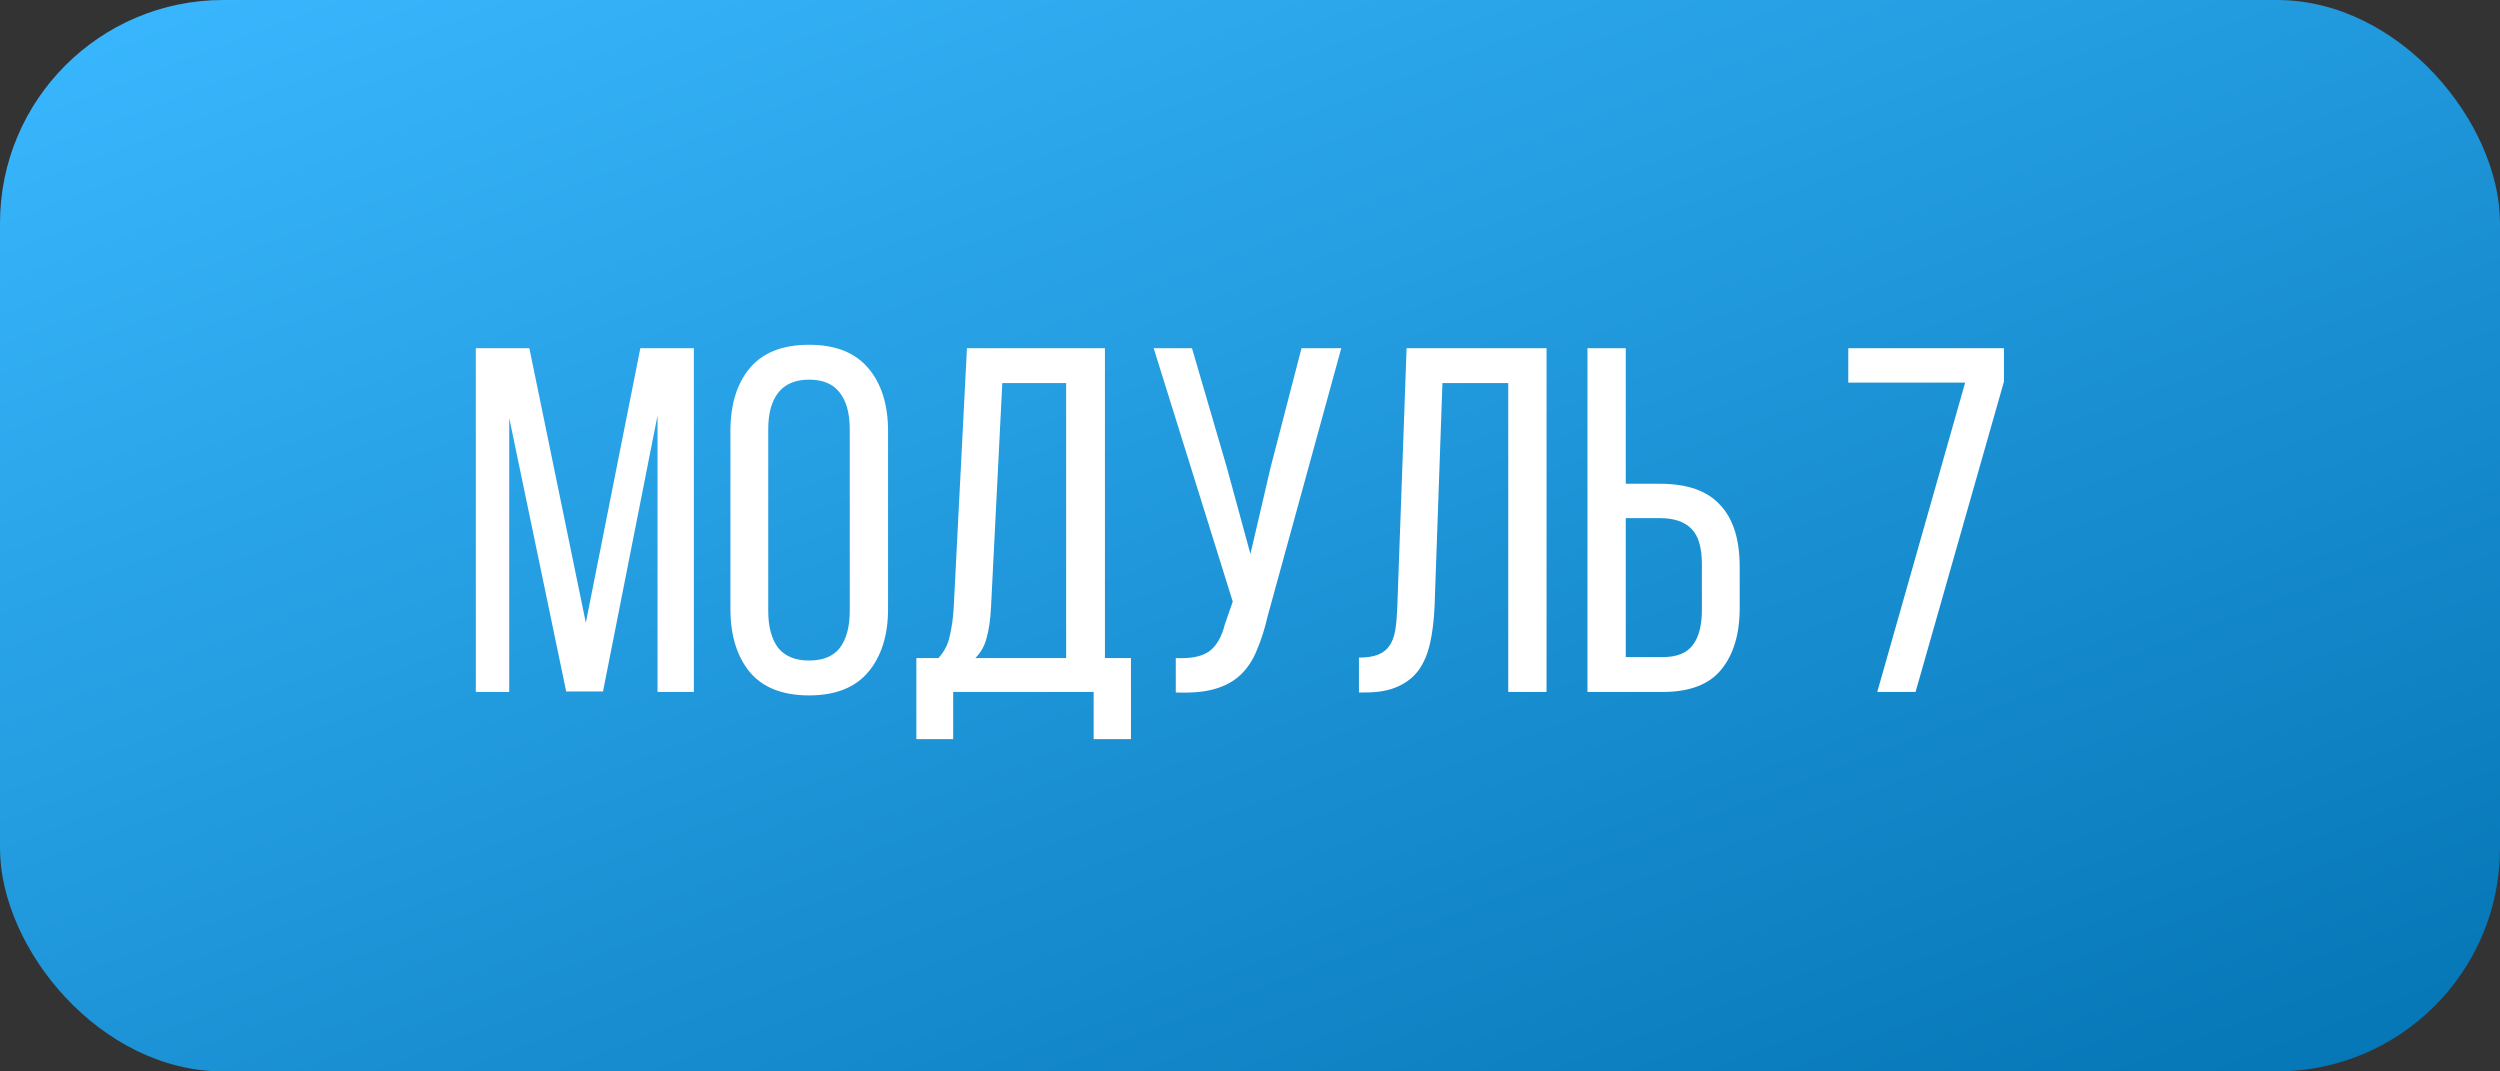
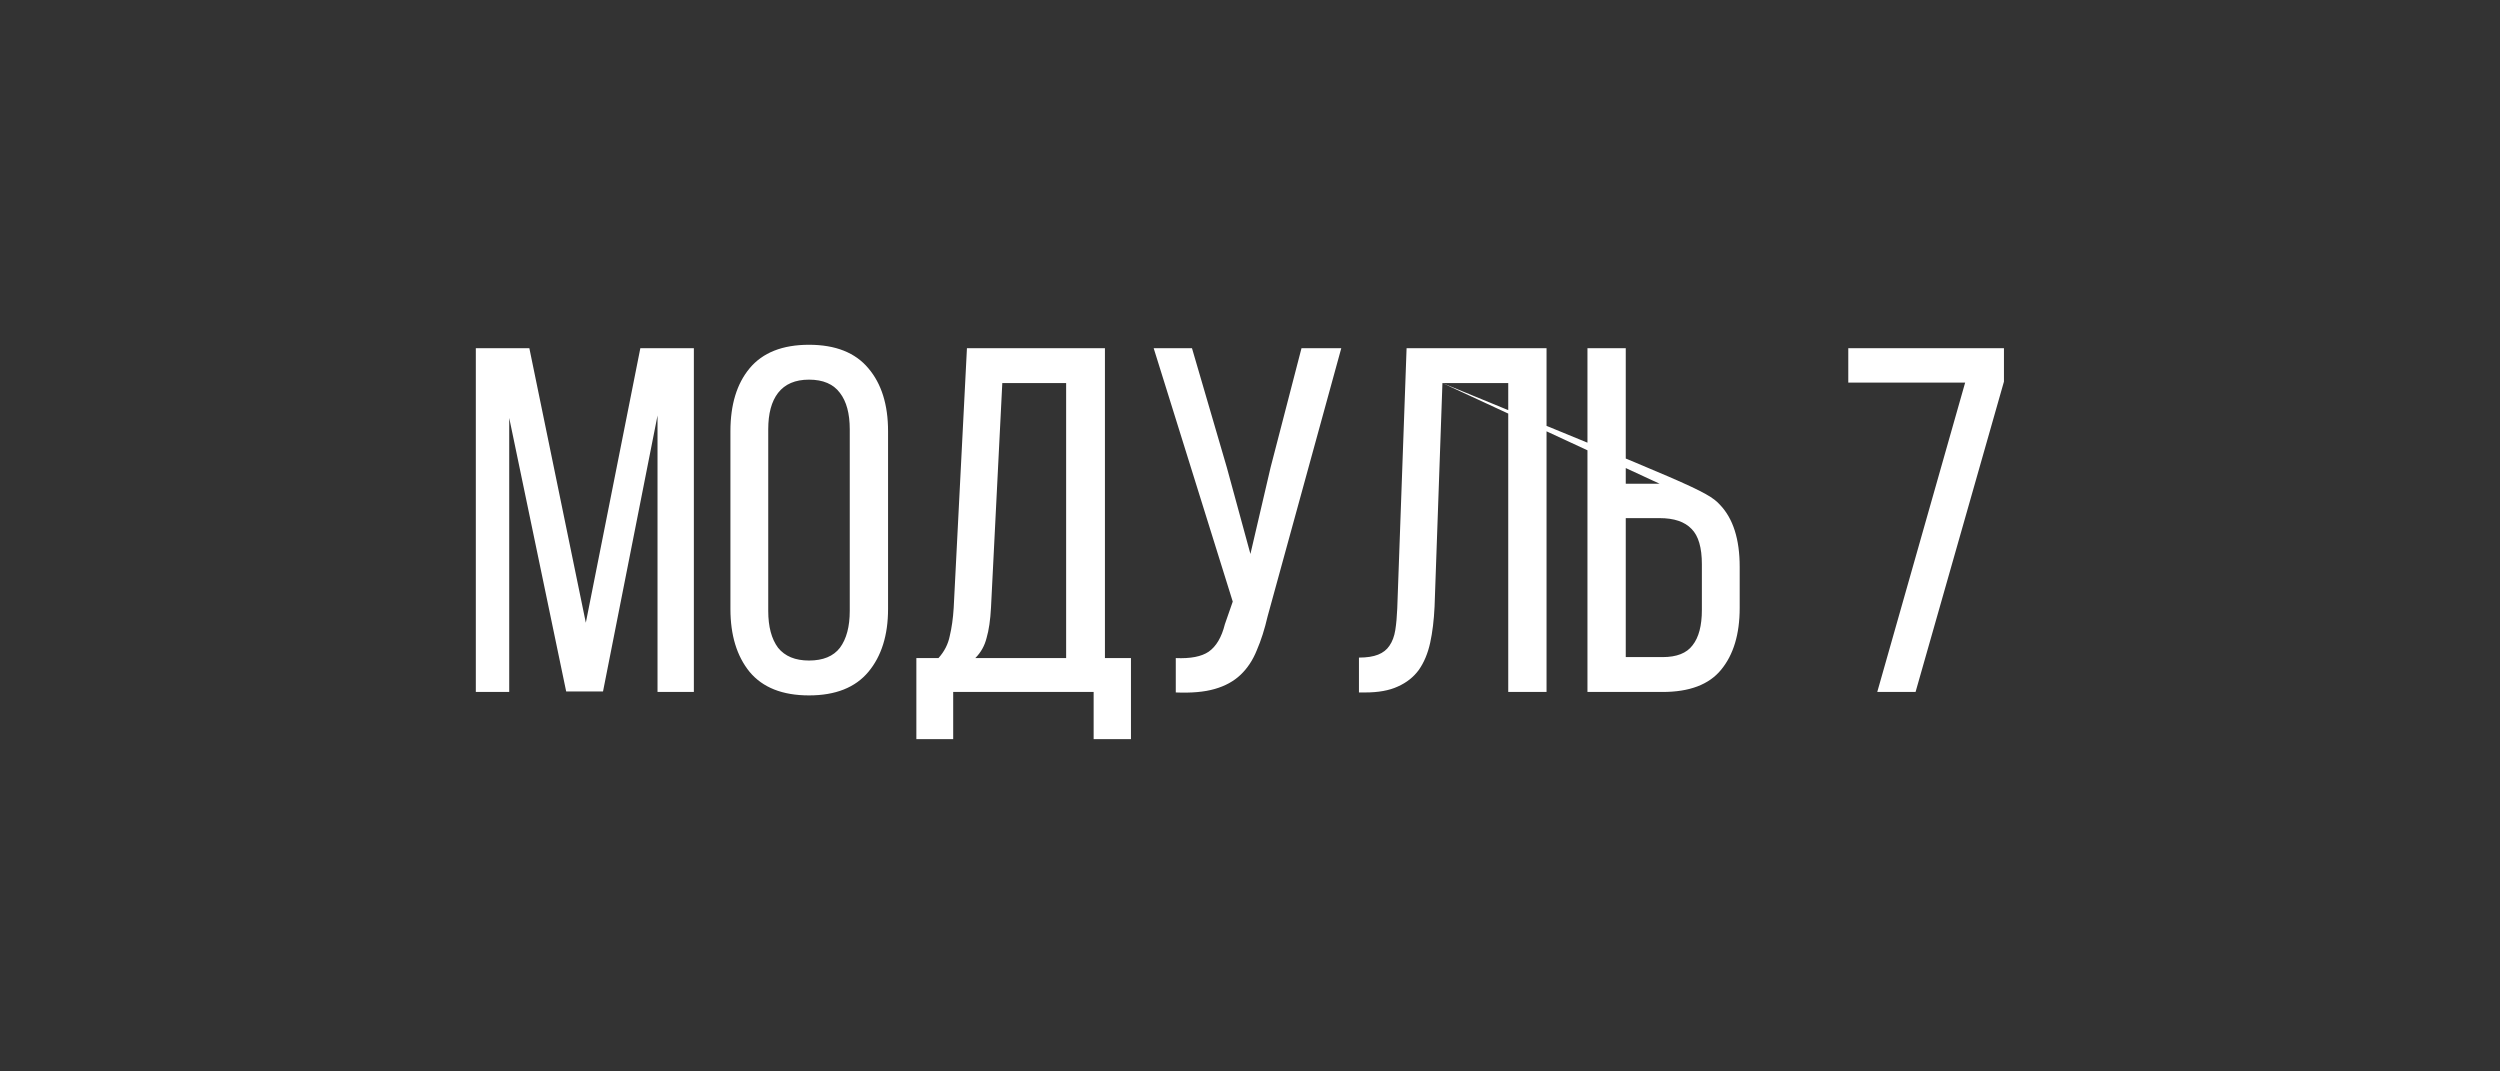
<svg xmlns="http://www.w3.org/2000/svg" width="112" height="48" viewBox="0 0 112 48" fill="none">
  <rect x="0" y="0" width="112" height="48" fill="#333333" stroke="none" />
-   <rect width="112" height="48" rx="10" fill="url(#paint0_linear_628_3145)" />
-   <path d="M27.015 30.978H25.365L22.813 18.724V31H21.317V15.6H23.715L26.245 27.898L28.687 15.6H31.085V31H29.457V18.614L27.015 30.978ZM32.723 19.318C32.723 18.13 33.009 17.191 33.581 16.502C34.167 15.798 35.055 15.446 36.243 15.446C37.431 15.446 38.318 15.798 38.905 16.502C39.491 17.191 39.785 18.13 39.785 19.318V27.282C39.785 28.455 39.491 29.394 38.905 30.098C38.318 30.802 37.431 31.154 36.243 31.154C35.055 31.154 34.167 30.802 33.581 30.098C33.009 29.394 32.723 28.455 32.723 27.282V19.318ZM34.417 27.37C34.417 28.074 34.563 28.624 34.857 29.02C35.165 29.401 35.627 29.592 36.243 29.592C36.873 29.592 37.335 29.401 37.629 29.02C37.922 28.624 38.069 28.074 38.069 27.37V19.23C38.069 18.526 37.922 17.983 37.629 17.602C37.335 17.206 36.873 17.008 36.243 17.008C35.627 17.008 35.165 17.206 34.857 17.602C34.563 17.983 34.417 18.526 34.417 19.23V27.37ZM48.995 33.112V31H42.703V33.112H41.053V29.482H42.043C42.307 29.189 42.476 28.859 42.549 28.492C42.637 28.125 42.696 27.707 42.725 27.238L43.319 15.6H49.501V29.482H50.667V33.112H48.995ZM44.397 27.216C44.368 27.773 44.302 28.228 44.199 28.58C44.111 28.932 43.943 29.233 43.693 29.482H47.763V17.162H44.903L44.397 27.216ZM56.789 27.612C56.657 28.184 56.496 28.69 56.305 29.13C56.129 29.57 55.887 29.937 55.579 30.23C55.271 30.523 54.882 30.736 54.413 30.868C53.958 31 53.379 31.051 52.675 31.022V29.482C53.335 29.511 53.826 29.416 54.149 29.196C54.486 28.961 54.728 28.551 54.875 27.964L55.227 26.952L51.685 15.6H53.401L54.963 20.946L56.019 24.818L56.921 20.946L58.307 15.6H60.089L56.789 27.612ZM64.621 17.162L64.269 27.172C64.24 27.788 64.174 28.331 64.071 28.8C63.968 29.269 63.8 29.673 63.565 30.01C63.33 30.333 63.015 30.582 62.619 30.758C62.238 30.934 61.754 31.022 61.167 31.022H60.881V29.46C61.233 29.46 61.519 29.416 61.739 29.328C61.959 29.24 62.128 29.108 62.245 28.932C62.377 28.741 62.465 28.507 62.509 28.228C62.553 27.949 62.582 27.627 62.597 27.26L63.015 15.6H69.285V31H67.569V17.162H64.621ZM74.352 21.672C75.584 21.672 76.486 21.987 77.058 22.618C77.645 23.234 77.938 24.158 77.938 25.39V27.238C77.938 28.411 77.66 29.335 77.102 30.01C76.56 30.67 75.687 31 74.484 31H71.118V15.6H72.834V21.672H74.352ZM74.484 29.438C75.115 29.438 75.562 29.262 75.826 28.91C76.105 28.558 76.244 28.03 76.244 27.326V25.28C76.244 24.532 76.09 24.004 75.782 23.696C75.474 23.373 74.998 23.212 74.352 23.212H72.834V29.438H74.484ZM88.039 17.14H82.803V15.6H89.777V17.096L85.817 31H84.101L88.039 17.14Z" fill="white" />
+   <path d="M27.015 30.978H25.365L22.813 18.724V31H21.317V15.6H23.715L26.245 27.898L28.687 15.6H31.085V31H29.457V18.614L27.015 30.978ZM32.723 19.318C32.723 18.13 33.009 17.191 33.581 16.502C34.167 15.798 35.055 15.446 36.243 15.446C37.431 15.446 38.318 15.798 38.905 16.502C39.491 17.191 39.785 18.13 39.785 19.318V27.282C39.785 28.455 39.491 29.394 38.905 30.098C38.318 30.802 37.431 31.154 36.243 31.154C35.055 31.154 34.167 30.802 33.581 30.098C33.009 29.394 32.723 28.455 32.723 27.282V19.318ZM34.417 27.37C34.417 28.074 34.563 28.624 34.857 29.02C35.165 29.401 35.627 29.592 36.243 29.592C36.873 29.592 37.335 29.401 37.629 29.02C37.922 28.624 38.069 28.074 38.069 27.37V19.23C38.069 18.526 37.922 17.983 37.629 17.602C37.335 17.206 36.873 17.008 36.243 17.008C35.627 17.008 35.165 17.206 34.857 17.602C34.563 17.983 34.417 18.526 34.417 19.23V27.37ZM48.995 33.112V31H42.703V33.112H41.053V29.482H42.043C42.307 29.189 42.476 28.859 42.549 28.492C42.637 28.125 42.696 27.707 42.725 27.238L43.319 15.6H49.501V29.482H50.667V33.112H48.995ZM44.397 27.216C44.368 27.773 44.302 28.228 44.199 28.58C44.111 28.932 43.943 29.233 43.693 29.482H47.763V17.162H44.903L44.397 27.216ZM56.789 27.612C56.657 28.184 56.496 28.69 56.305 29.13C56.129 29.57 55.887 29.937 55.579 30.23C55.271 30.523 54.882 30.736 54.413 30.868C53.958 31 53.379 31.051 52.675 31.022V29.482C53.335 29.511 53.826 29.416 54.149 29.196C54.486 28.961 54.728 28.551 54.875 27.964L55.227 26.952L51.685 15.6H53.401L54.963 20.946L56.019 24.818L56.921 20.946L58.307 15.6H60.089L56.789 27.612ZM64.621 17.162L64.269 27.172C64.24 27.788 64.174 28.331 64.071 28.8C63.968 29.269 63.8 29.673 63.565 30.01C63.33 30.333 63.015 30.582 62.619 30.758C62.238 30.934 61.754 31.022 61.167 31.022H60.881V29.46C61.233 29.46 61.519 29.416 61.739 29.328C61.959 29.24 62.128 29.108 62.245 28.932C62.377 28.741 62.465 28.507 62.509 28.228C62.553 27.949 62.582 27.627 62.597 27.26L63.015 15.6H69.285V31H67.569V17.162H64.621ZC75.584 21.672 76.486 21.987 77.058 22.618C77.645 23.234 77.938 24.158 77.938 25.39V27.238C77.938 28.411 77.66 29.335 77.102 30.01C76.56 30.67 75.687 31 74.484 31H71.118V15.6H72.834V21.672H74.352ZM74.484 29.438C75.115 29.438 75.562 29.262 75.826 28.91C76.105 28.558 76.244 28.03 76.244 27.326V25.28C76.244 24.532 76.09 24.004 75.782 23.696C75.474 23.373 74.998 23.212 74.352 23.212H72.834V29.438H74.484ZM88.039 17.14H82.803V15.6H89.777V17.096L85.817 31H84.101L88.039 17.14Z" fill="white" />
  <defs>
    <linearGradient id="paint0_linear_628_3145" x1="0" y1="0" x2="32.223" y2="84.317" gradientUnits="userSpaceOnUse">
      <stop stop-color="#3AB8FF" />
      <stop offset="1" stop-color="#0070AF" />
    </linearGradient>
  </defs>
</svg>